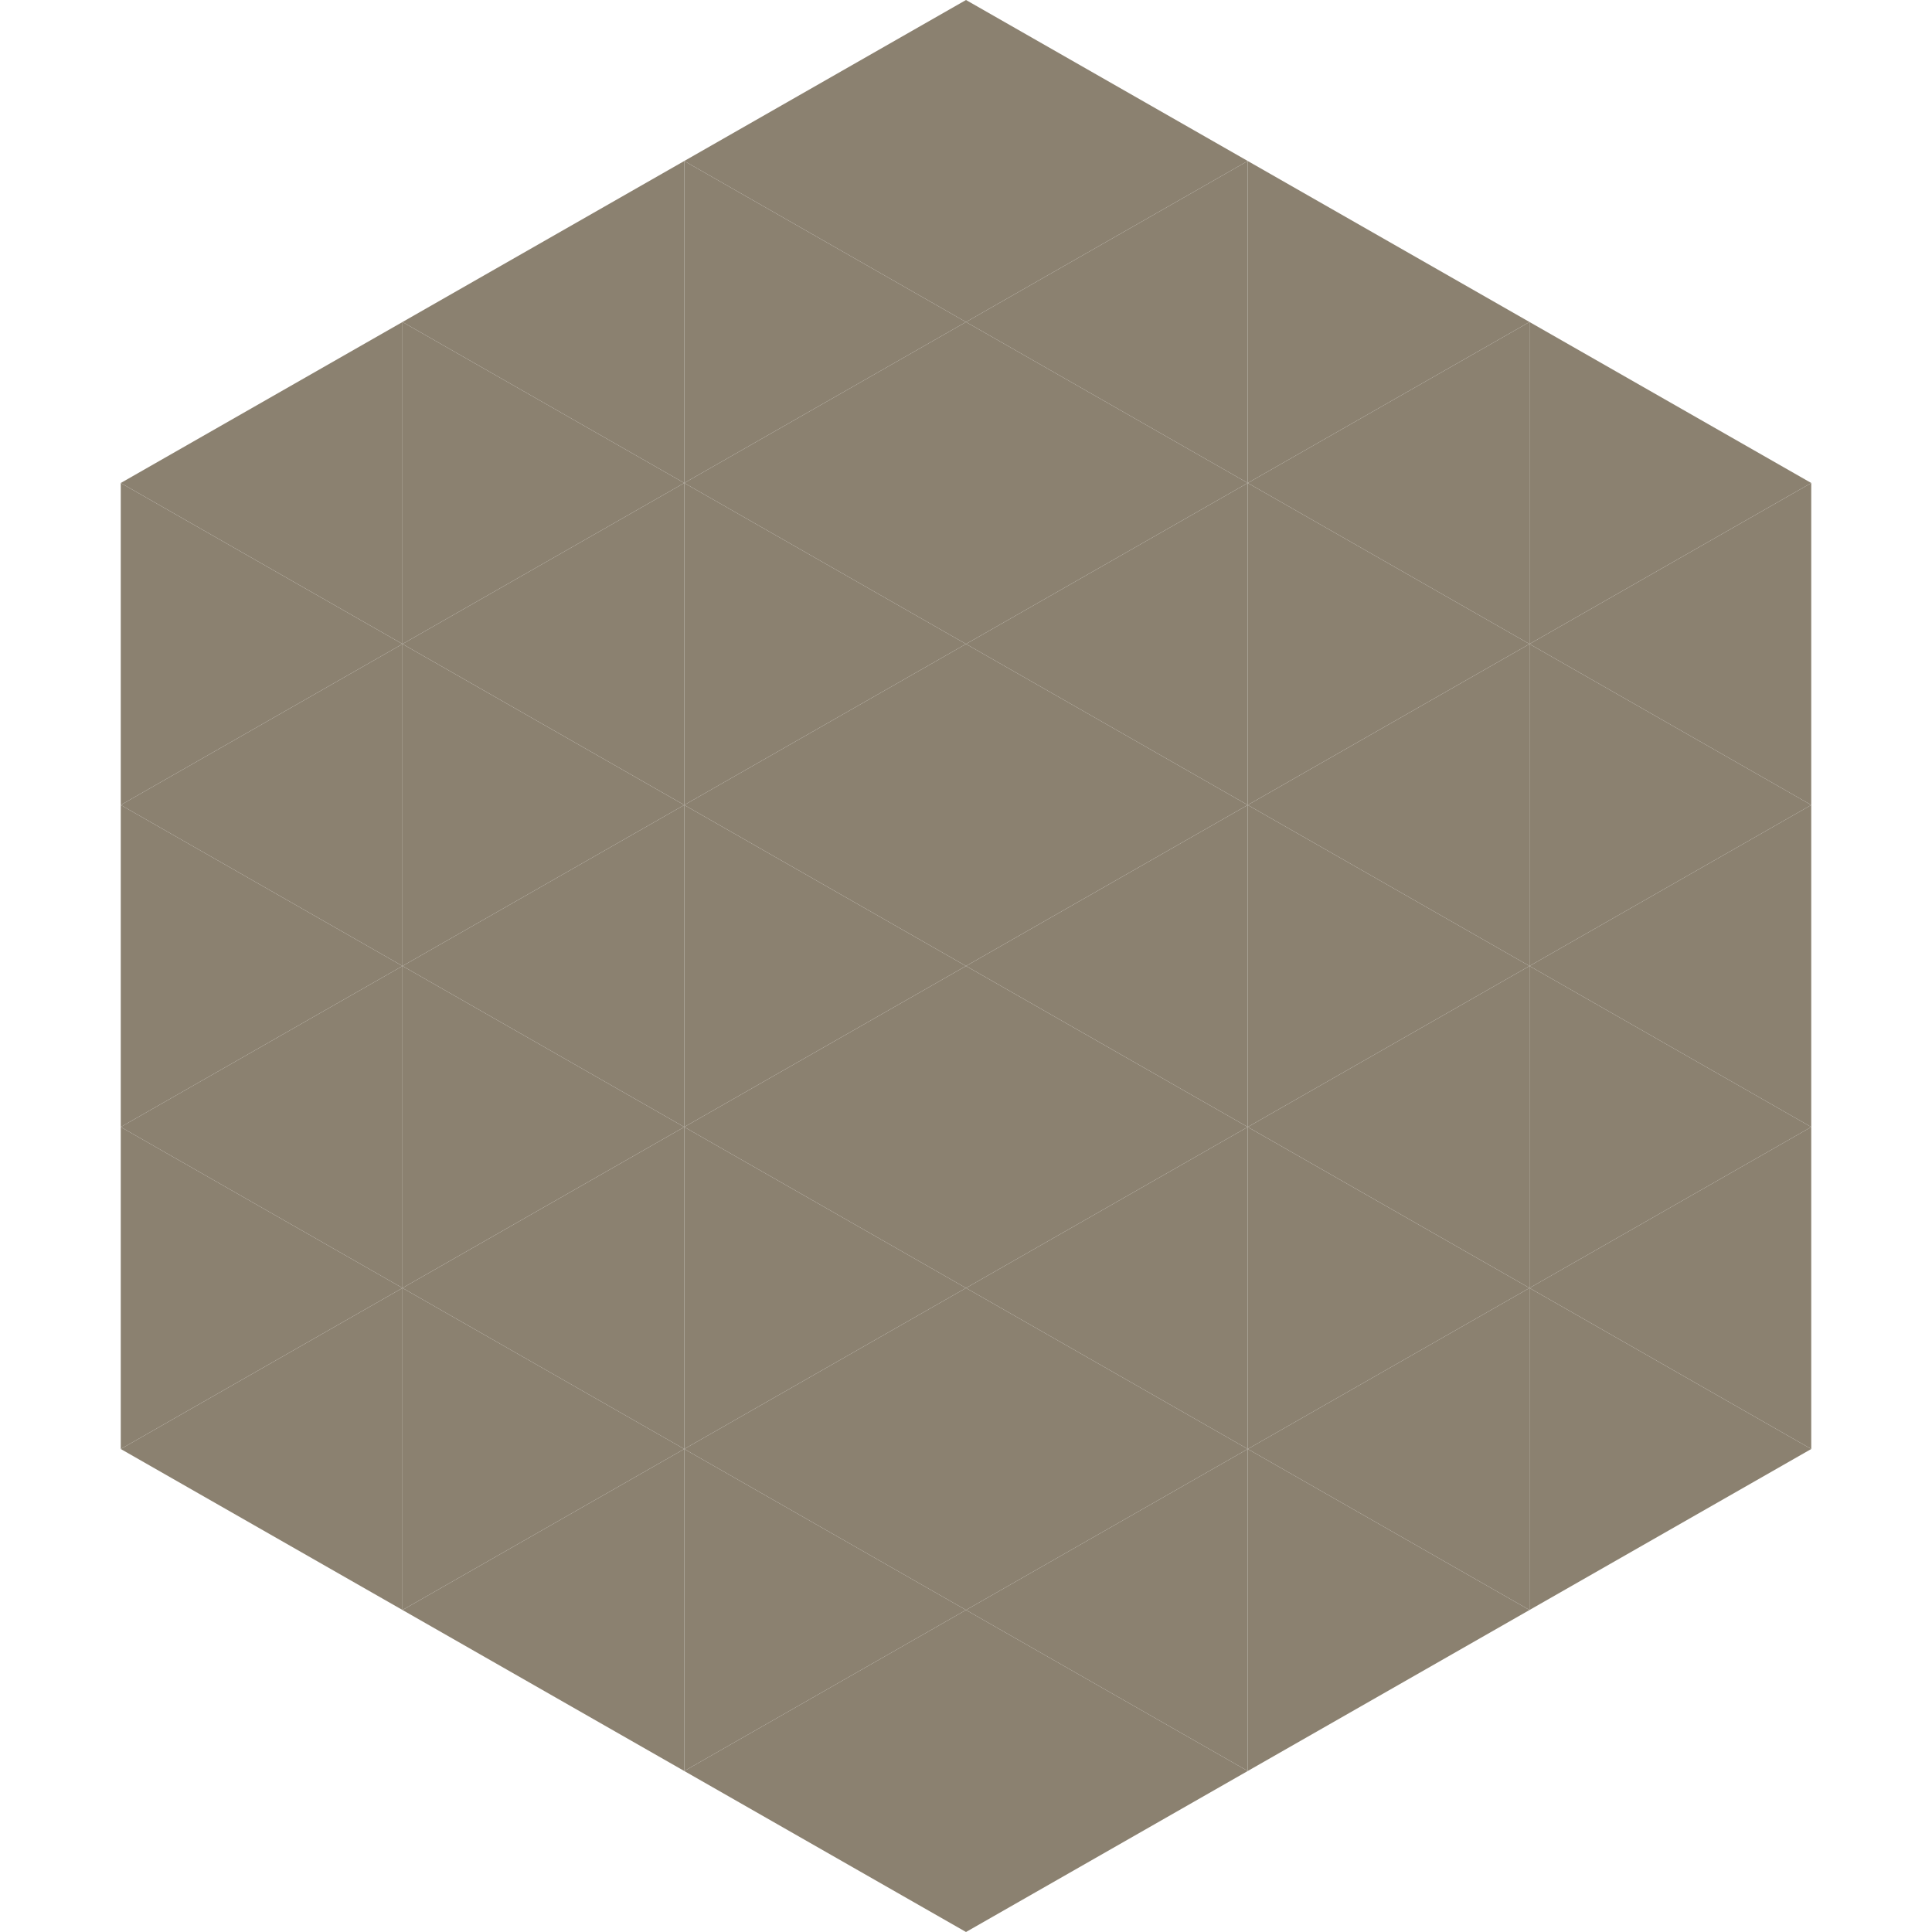
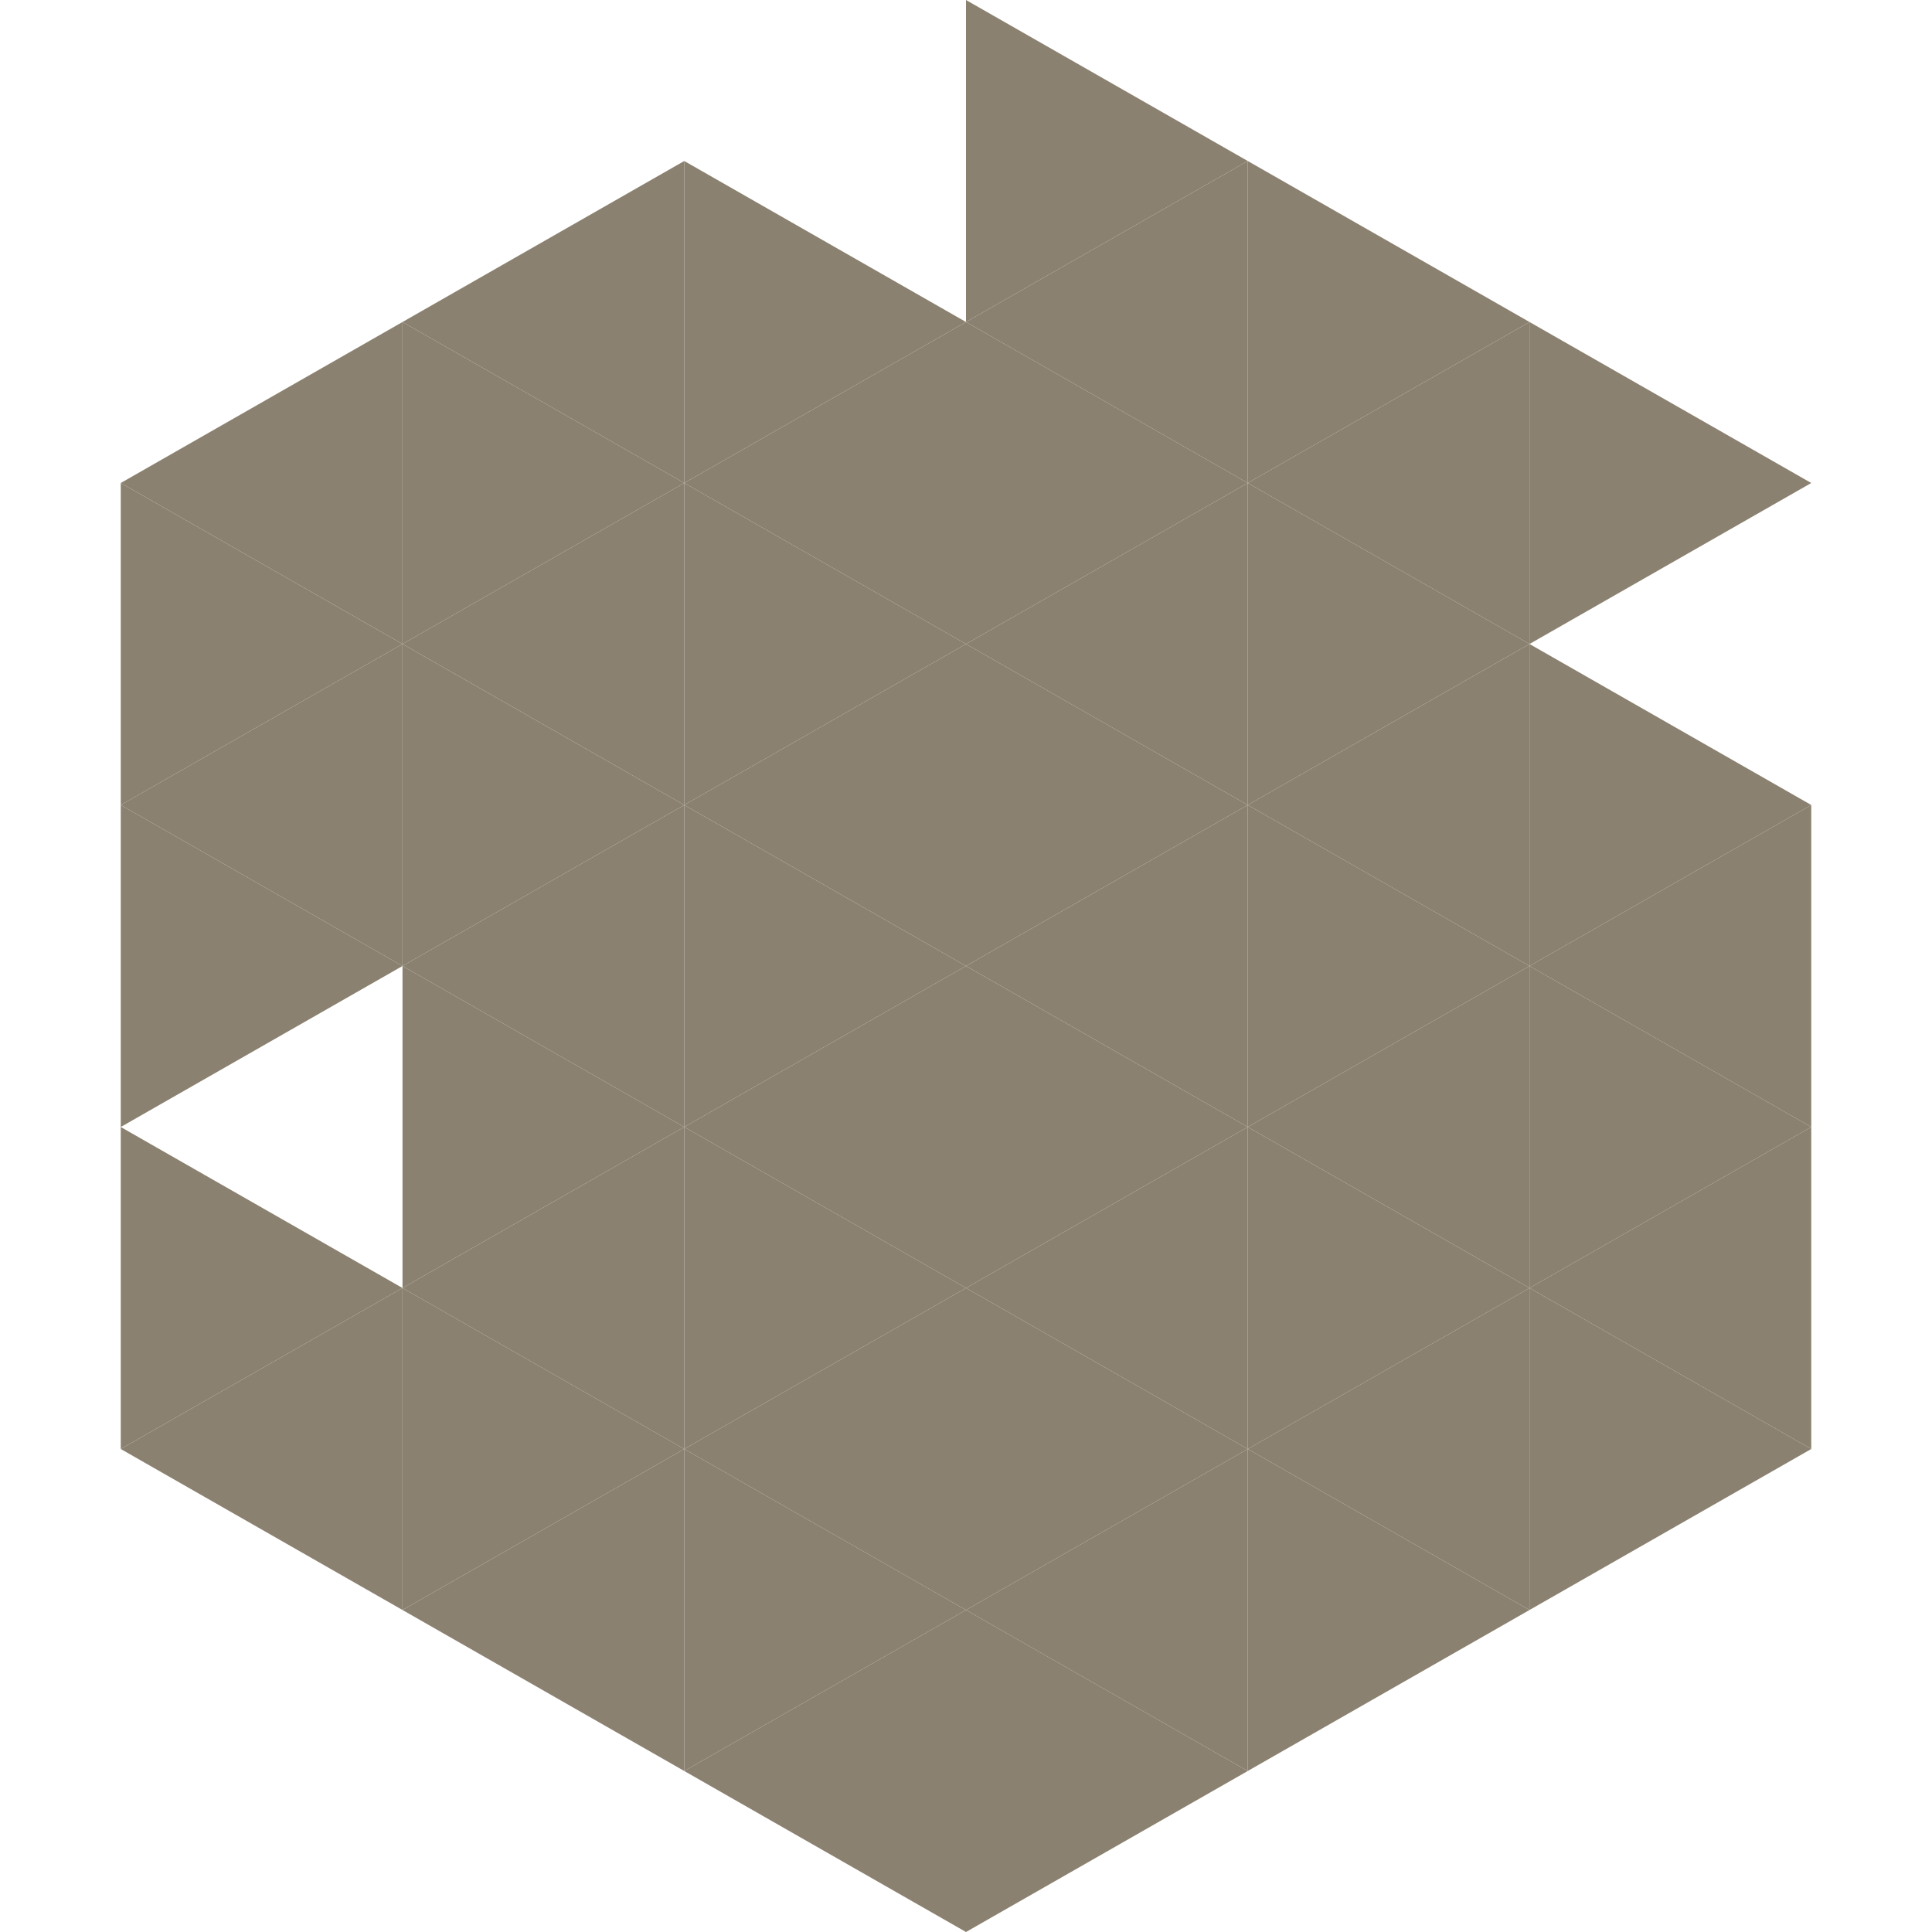
<svg xmlns="http://www.w3.org/2000/svg" width="240" height="240">
  <polygon points="50,40 15,60 50,80" style="fill:rgb(139,129,112)" />
  <polygon points="190,40 225,60 190,80" style="fill:rgb(139,129,112)" />
  <polygon points="15,60 50,80 15,100" style="fill:rgb(139,129,112)" />
-   <polygon points="225,60 190,80 225,100" style="fill:rgb(139,129,112)" />
  <polygon points="50,80 15,100 50,120" style="fill:rgb(139,129,112)" />
  <polygon points="190,80 225,100 190,120" style="fill:rgb(139,129,112)" />
  <polygon points="15,100 50,120 15,140" style="fill:rgb(139,129,112)" />
  <polygon points="225,100 190,120 225,140" style="fill:rgb(139,129,112)" />
-   <polygon points="50,120 15,140 50,160" style="fill:rgb(139,129,112)" />
  <polygon points="190,120 225,140 190,160" style="fill:rgb(139,129,112)" />
  <polygon points="15,140 50,160 15,180" style="fill:rgb(139,129,112)" />
  <polygon points="225,140 190,160 225,180" style="fill:rgb(139,129,112)" />
  <polygon points="50,160 15,180 50,200" style="fill:rgb(139,129,112)" />
  <polygon points="190,160 225,180 190,200" style="fill:rgb(139,129,112)" />
  <polygon points="15,180 50,200 15,220" style="fill:rgb(255,255,255); fill-opacity:0" />
  <polygon points="225,180 190,200 225,220" style="fill:rgb(255,255,255); fill-opacity:0" />
  <polygon points="50,0 85,20 50,40" style="fill:rgb(255,255,255); fill-opacity:0" />
  <polygon points="190,0 155,20 190,40" style="fill:rgb(255,255,255); fill-opacity:0" />
  <polygon points="85,20 50,40 85,60" style="fill:rgb(139,129,112)" />
  <polygon points="155,20 190,40 155,60" style="fill:rgb(139,129,112)" />
  <polygon points="50,40 85,60 50,80" style="fill:rgb(139,129,112)" />
  <polygon points="190,40 155,60 190,80" style="fill:rgb(139,129,112)" />
  <polygon points="85,60 50,80 85,100" style="fill:rgb(139,129,112)" />
  <polygon points="155,60 190,80 155,100" style="fill:rgb(139,129,112)" />
  <polygon points="50,80 85,100 50,120" style="fill:rgb(139,129,112)" />
  <polygon points="190,80 155,100 190,120" style="fill:rgb(139,129,112)" />
  <polygon points="85,100 50,120 85,140" style="fill:rgb(139,129,112)" />
  <polygon points="155,100 190,120 155,140" style="fill:rgb(139,129,112)" />
  <polygon points="50,120 85,140 50,160" style="fill:rgb(139,129,112)" />
  <polygon points="190,120 155,140 190,160" style="fill:rgb(139,129,112)" />
  <polygon points="85,140 50,160 85,180" style="fill:rgb(139,129,112)" />
  <polygon points="155,140 190,160 155,180" style="fill:rgb(139,129,112)" />
  <polygon points="50,160 85,180 50,200" style="fill:rgb(139,129,112)" />
  <polygon points="190,160 155,180 190,200" style="fill:rgb(139,129,112)" />
  <polygon points="85,180 50,200 85,220" style="fill:rgb(139,129,112)" />
  <polygon points="155,180 190,200 155,220" style="fill:rgb(139,129,112)" />
-   <polygon points="120,0 85,20 120,40" style="fill:rgb(139,129,112)" />
  <polygon points="120,0 155,20 120,40" style="fill:rgb(139,129,112)" />
  <polygon points="85,20 120,40 85,60" style="fill:rgb(139,129,112)" />
  <polygon points="155,20 120,40 155,60" style="fill:rgb(139,129,112)" />
  <polygon points="120,40 85,60 120,80" style="fill:rgb(139,129,112)" />
  <polygon points="120,40 155,60 120,80" style="fill:rgb(139,129,112)" />
  <polygon points="85,60 120,80 85,100" style="fill:rgb(139,129,112)" />
  <polygon points="155,60 120,80 155,100" style="fill:rgb(139,129,112)" />
  <polygon points="120,80 85,100 120,120" style="fill:rgb(139,129,112)" />
  <polygon points="120,80 155,100 120,120" style="fill:rgb(139,129,112)" />
  <polygon points="85,100 120,120 85,140" style="fill:rgb(139,129,112)" />
  <polygon points="155,100 120,120 155,140" style="fill:rgb(139,129,112)" />
  <polygon points="120,120 85,140 120,160" style="fill:rgb(139,129,112)" />
  <polygon points="120,120 155,140 120,160" style="fill:rgb(139,129,112)" />
  <polygon points="85,140 120,160 85,180" style="fill:rgb(139,129,112)" />
  <polygon points="155,140 120,160 155,180" style="fill:rgb(139,129,112)" />
  <polygon points="120,160 85,180 120,200" style="fill:rgb(139,129,112)" />
  <polygon points="120,160 155,180 120,200" style="fill:rgb(139,129,112)" />
  <polygon points="85,180 120,200 85,220" style="fill:rgb(139,129,112)" />
  <polygon points="155,180 120,200 155,220" style="fill:rgb(139,129,112)" />
  <polygon points="120,200 85,220 120,240" style="fill:rgb(139,129,112)" />
  <polygon points="120,200 155,220 120,240" style="fill:rgb(139,129,112)" />
  <polygon points="85,220 120,240 85,260" style="fill:rgb(255,255,255); fill-opacity:0" />
-   <polygon points="155,220 120,240 155,260" style="fill:rgb(255,255,255); fill-opacity:0" />
</svg>